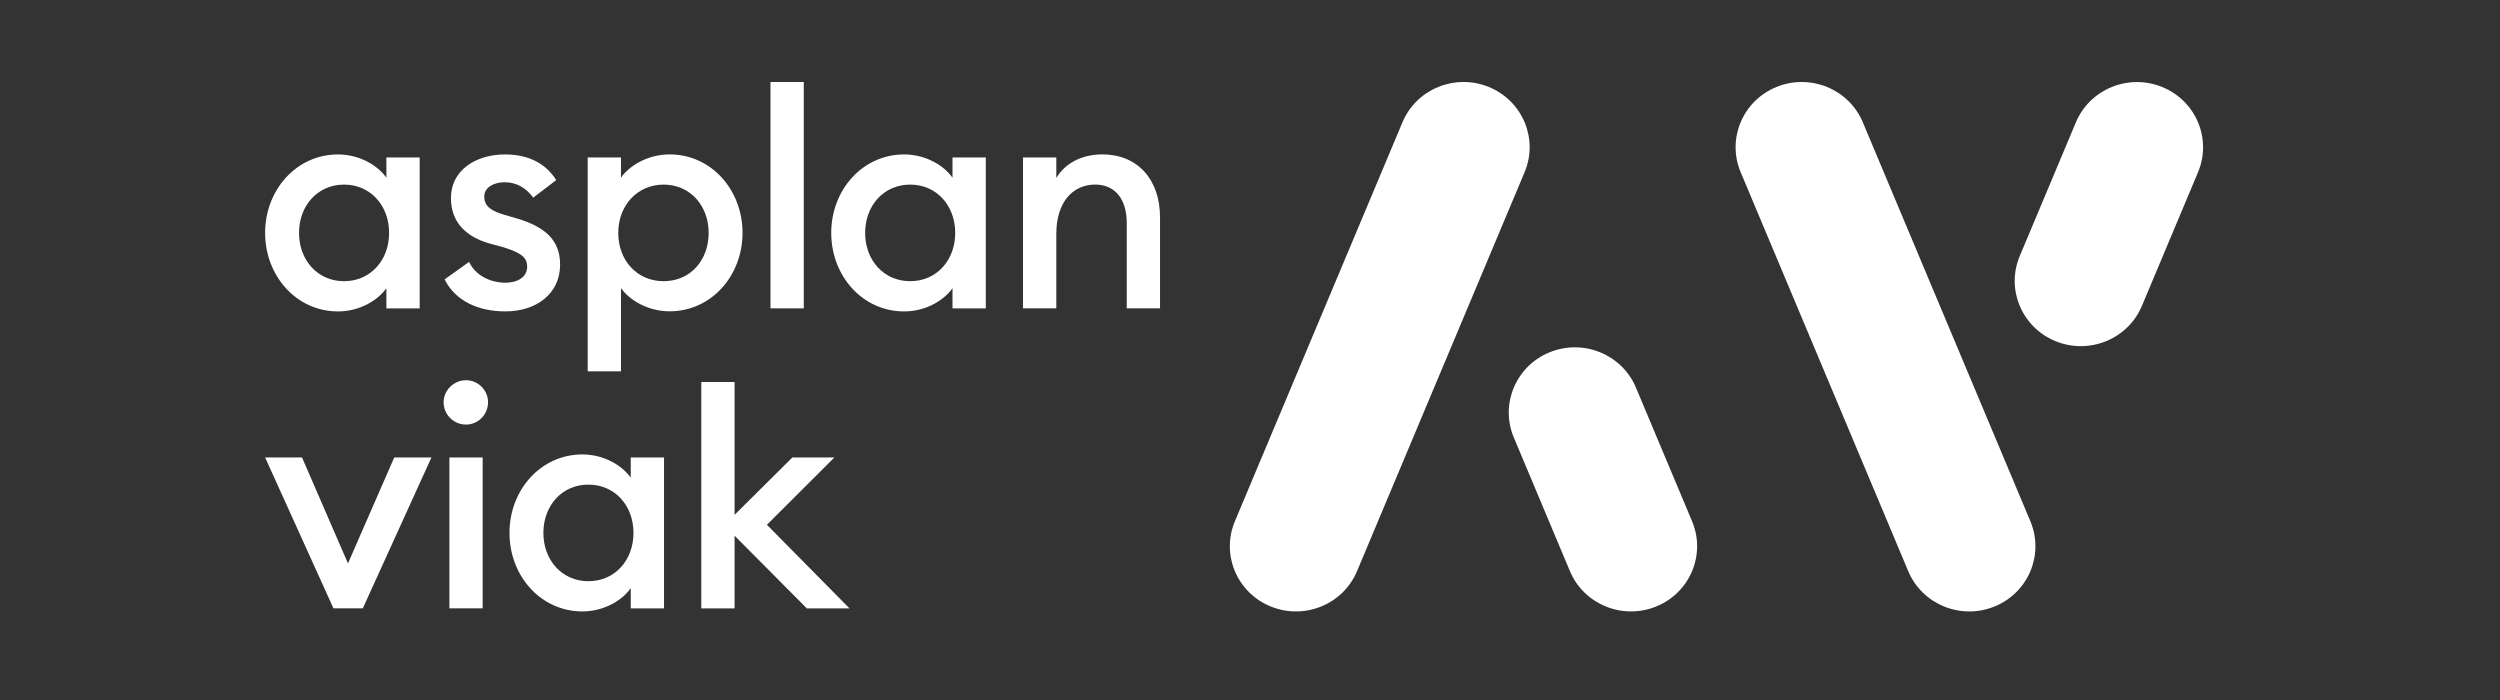
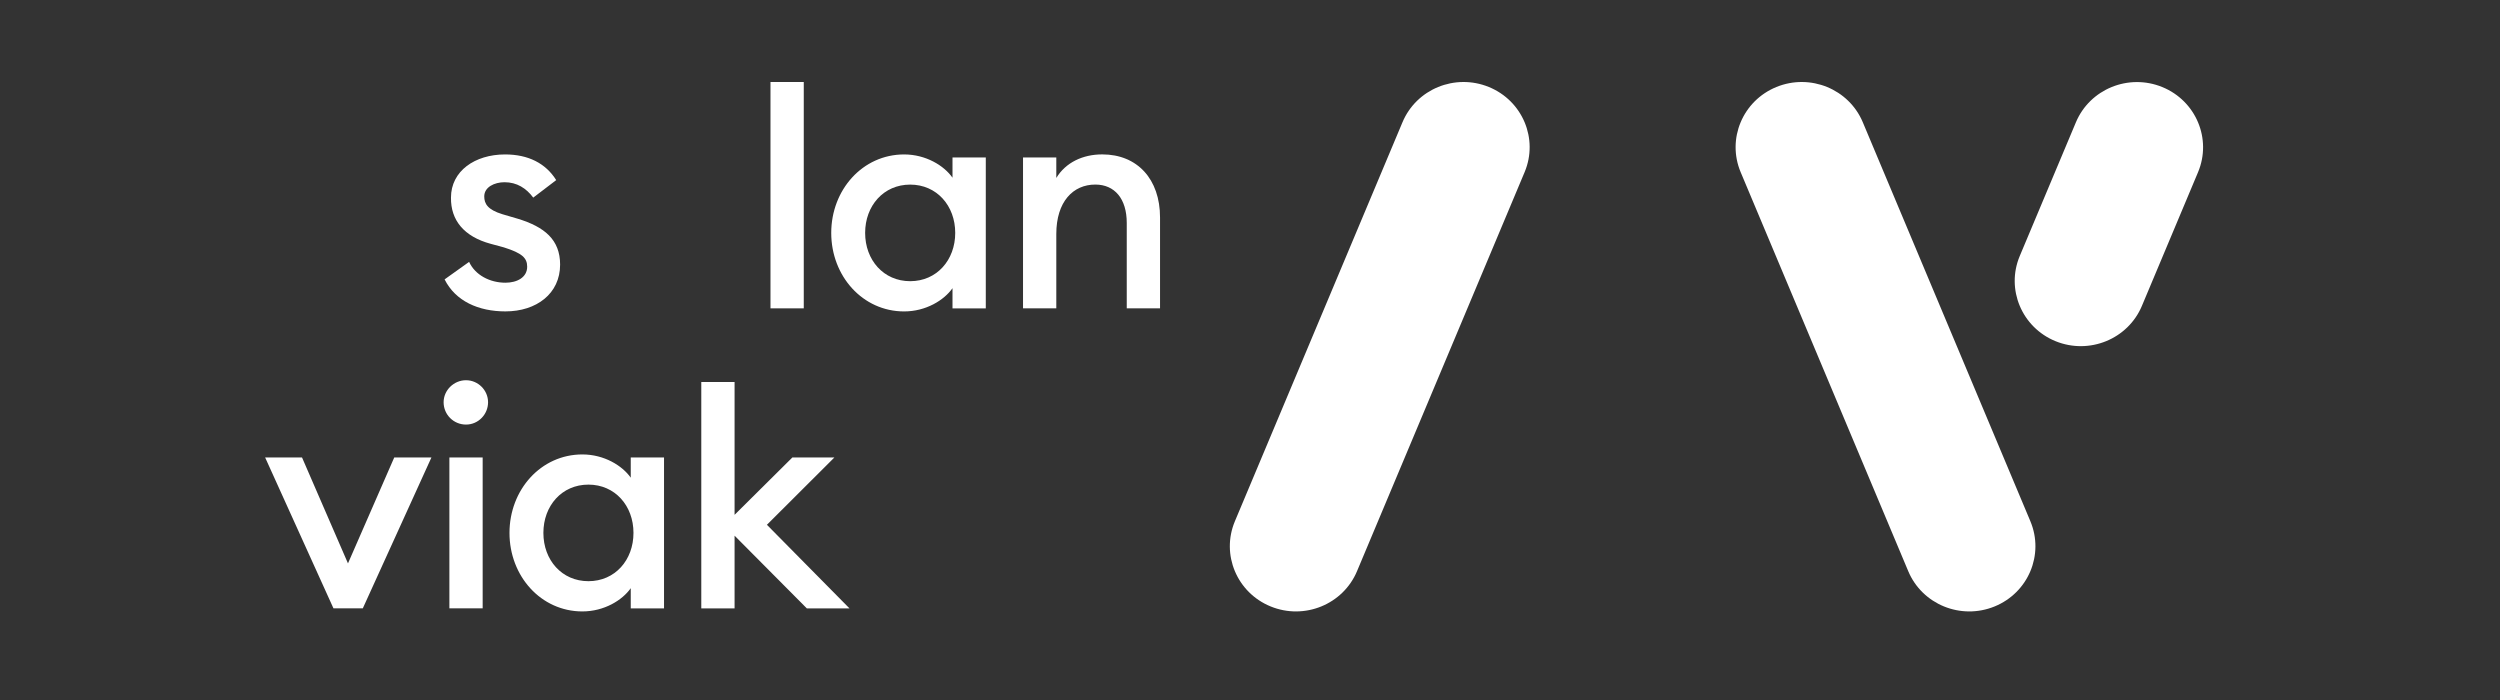
<svg xmlns="http://www.w3.org/2000/svg" width="200" height="56" viewBox="0 0 200 56" fill="none">
  <rect x="0" y="0" width="200" height="56" fill="#333333" stroke="none" />
  <g clip-path="url(#clip0_1373_23881)">
-     <path d="M21.21 18.632C21.21 15.179 23.726 12.355 27.04 12.355C28.782 12.355 30.233 13.25 30.911 14.216V12.599H33.573V24.671H30.911V23.054C30.235 24.02 28.782 24.914 27.04 24.914C23.726 24.914 21.21 22.088 21.21 18.637V18.632ZM31.129 18.632C31.129 16.459 29.652 14.768 27.526 14.768C25.399 14.768 23.922 16.459 23.922 18.632C23.922 20.805 25.399 22.495 27.526 22.495C29.652 22.495 31.129 20.805 31.129 18.632Z" fill="white" />
    <path d="M35.569 22.35L37.529 20.95C38.014 22.011 39.199 22.617 40.432 22.617C41.376 22.617 42.174 22.183 42.174 21.336C42.174 20.635 41.763 20.249 40.31 19.791L39.247 19.503C37.118 18.923 36.054 17.619 36.078 15.809C36.078 13.684 37.99 12.355 40.408 12.355C42.248 12.355 43.651 13.056 44.497 14.409L42.659 15.809C42.102 15.06 41.352 14.578 40.36 14.578C39.562 14.578 38.74 14.964 38.74 15.713C38.74 16.293 39.006 16.774 40.191 17.137L41.424 17.499C43.553 18.15 44.809 19.167 44.809 21.17C44.809 23.488 42.922 24.912 40.432 24.912C38.279 24.912 36.439 24.091 35.569 22.353V22.35Z" fill="white" />
-     <path d="M47.016 29.714V12.595H49.678V14.212C50.354 13.246 51.831 12.352 53.572 12.352C56.887 12.352 59.403 15.178 59.403 18.629C59.403 22.079 56.887 24.905 53.572 24.905C51.831 24.905 50.356 24.011 49.678 23.045V29.708H47.016V29.714ZM56.693 18.631C56.693 16.459 55.216 14.768 53.09 14.768C50.964 14.768 49.46 16.459 49.46 18.631C49.46 20.804 50.937 22.495 53.09 22.495C55.243 22.495 56.693 20.804 56.693 18.631Z" fill="white" />
-     <path d="M61.639 6.56H64.301V24.668H61.639V6.56Z" fill="white" />
+     <path d="M61.639 6.56H64.301V24.668H61.639Z" fill="white" />
    <path d="M66.499 18.632C66.499 15.179 69.015 12.355 72.329 12.355C74.071 12.355 75.522 13.25 76.2 14.216V12.599H78.863V24.671H76.2V23.054C75.524 24.02 74.071 24.914 72.329 24.914C69.015 24.914 66.499 22.088 66.499 18.637V18.632ZM76.418 18.632C76.418 16.459 74.941 14.768 72.815 14.768C70.688 14.768 69.211 16.459 69.211 18.632C69.211 20.805 70.688 22.495 72.815 22.495C74.941 22.495 76.418 20.805 76.418 18.632Z" fill="white" />
    <path d="M81.842 12.595H84.504V14.236C85.254 13.005 86.609 12.352 88.181 12.352C90.986 12.352 92.803 14.331 92.803 17.398V24.665H90.14V17.832C90.14 15.9 89.173 14.765 87.625 14.765C85.859 14.765 84.504 16.117 84.504 18.724V24.665H81.842V12.595Z" fill="white" />
    <path d="M21.21 36.596H24.161L27.838 45.072L31.54 36.596H34.515L29.024 48.668H26.677L21.21 36.596Z" fill="white" />
    <path d="M35.489 32.18C35.489 31.214 36.311 30.418 37.279 30.418C38.247 30.418 39.045 31.214 39.045 32.18C39.045 33.146 38.271 33.966 37.279 33.966C36.287 33.966 35.489 33.169 35.489 32.18ZM35.951 36.596H38.613V48.668H35.951V36.596Z" fill="white" />
    <path d="M40.759 42.632C40.759 39.179 43.275 36.355 46.589 36.355C48.331 36.355 49.782 37.25 50.46 38.215V36.599H53.122V48.671H50.46V47.054C49.784 48.02 48.331 48.914 46.589 48.914C43.275 48.914 40.759 46.088 40.759 42.637V42.632ZM50.678 42.632C50.678 40.459 49.201 38.769 47.074 38.769C44.948 38.769 43.471 40.459 43.471 42.632C43.471 44.805 44.948 46.495 47.074 46.495C49.201 46.495 50.678 44.805 50.678 42.632Z" fill="white" />
    <path d="M58.766 42.852V48.67H56.103V30.562H58.766V41.187L63.387 36.599H66.749L61.353 41.983L67.958 48.67H64.546L58.763 42.852H58.766Z" fill="white" />
    <path d="M121.969 13.772C123.086 11.112 121.806 8.06 119.106 6.958C116.409 5.857 113.314 7.119 112.198 9.781L98.79 41.703C97.674 44.363 98.953 47.415 101.653 48.516C104.351 49.618 107.445 48.356 108.562 45.693L121.969 13.772Z" fill="white" />
    <path d="M139.252 13.772C138.136 11.112 139.415 8.06 142.115 6.958C144.815 5.857 147.907 7.119 149.024 9.781L162.431 41.703C163.547 44.363 162.268 47.415 159.568 48.516C156.87 49.618 153.776 48.356 152.659 45.693L139.252 13.772Z" fill="white" />
    <path d="M166.072 9.786C167.188 7.126 170.283 5.862 172.98 6.963C175.678 8.064 176.96 11.116 175.843 13.777L171.352 24.472C170.235 27.132 167.14 28.396 164.443 27.295C161.745 26.194 160.463 23.142 161.58 20.481L166.072 9.786Z" fill="white" />
-     <path d="M130.875 31.007C129.758 28.347 126.664 27.083 123.967 28.184C121.269 29.286 119.987 32.338 121.104 34.998L125.595 45.693C126.712 48.354 129.806 49.618 132.504 48.516C135.202 47.415 136.483 44.363 135.367 41.703L130.875 31.007Z" fill="white" />
  </g>
  <defs>
    <clipPath id="clip0_1373_23881">
      <rect width="157.474" height="42.44" fill="white" transform="translate(21.21 6.56)" />
    </clipPath>
  </defs>
</svg>